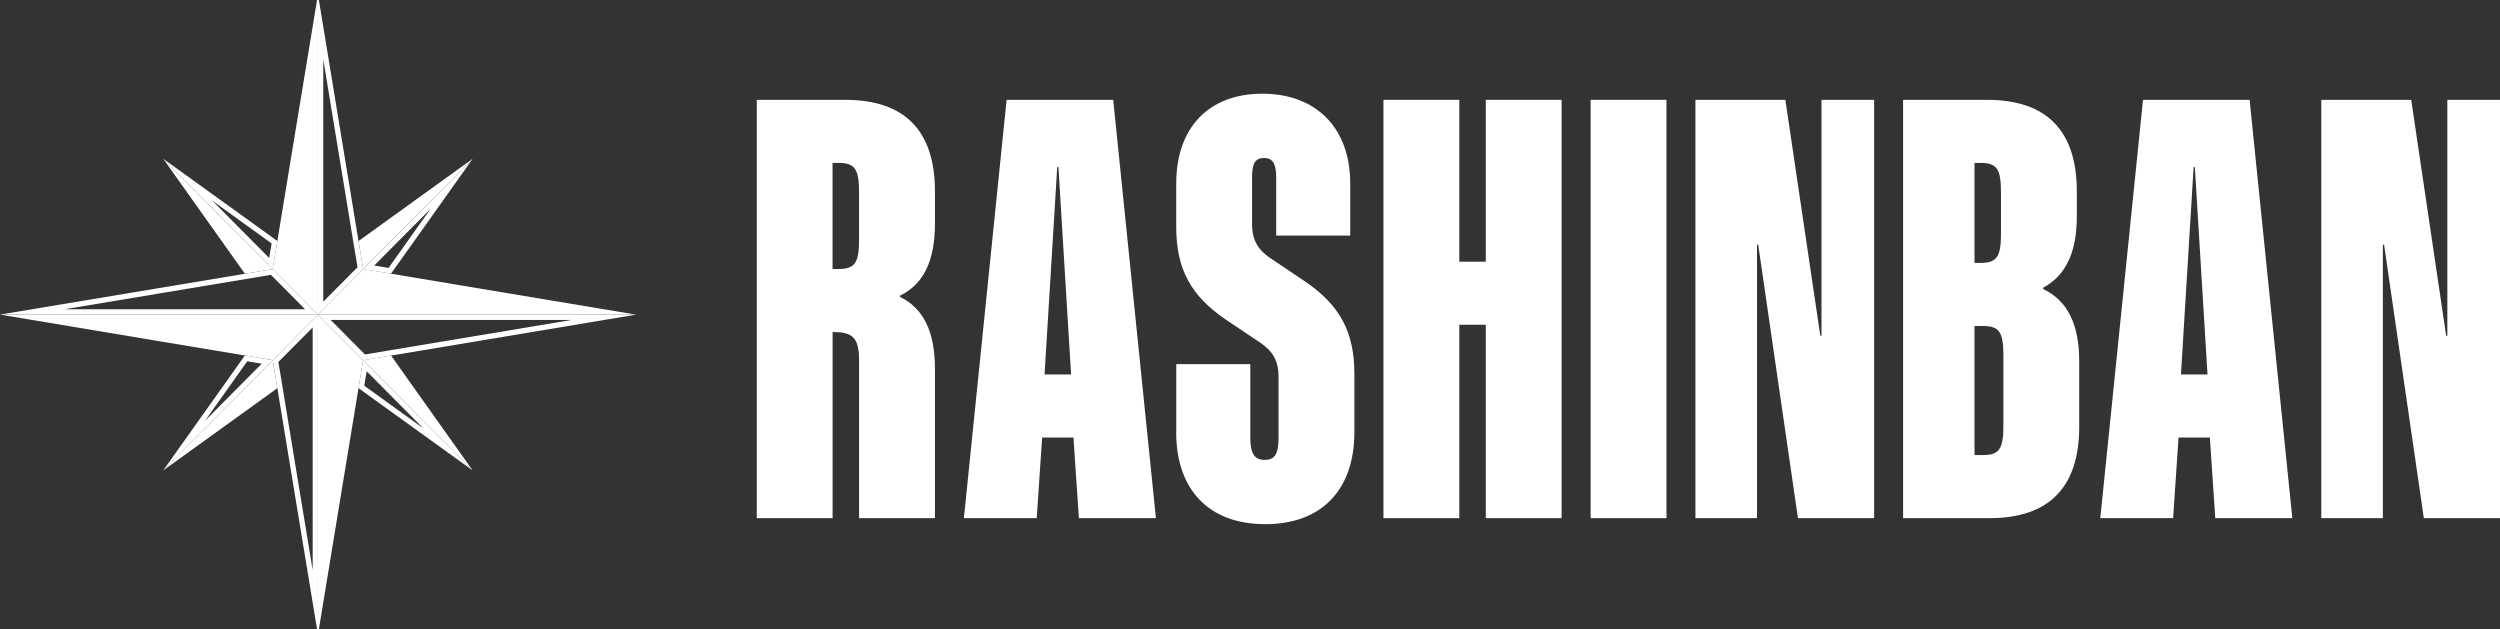
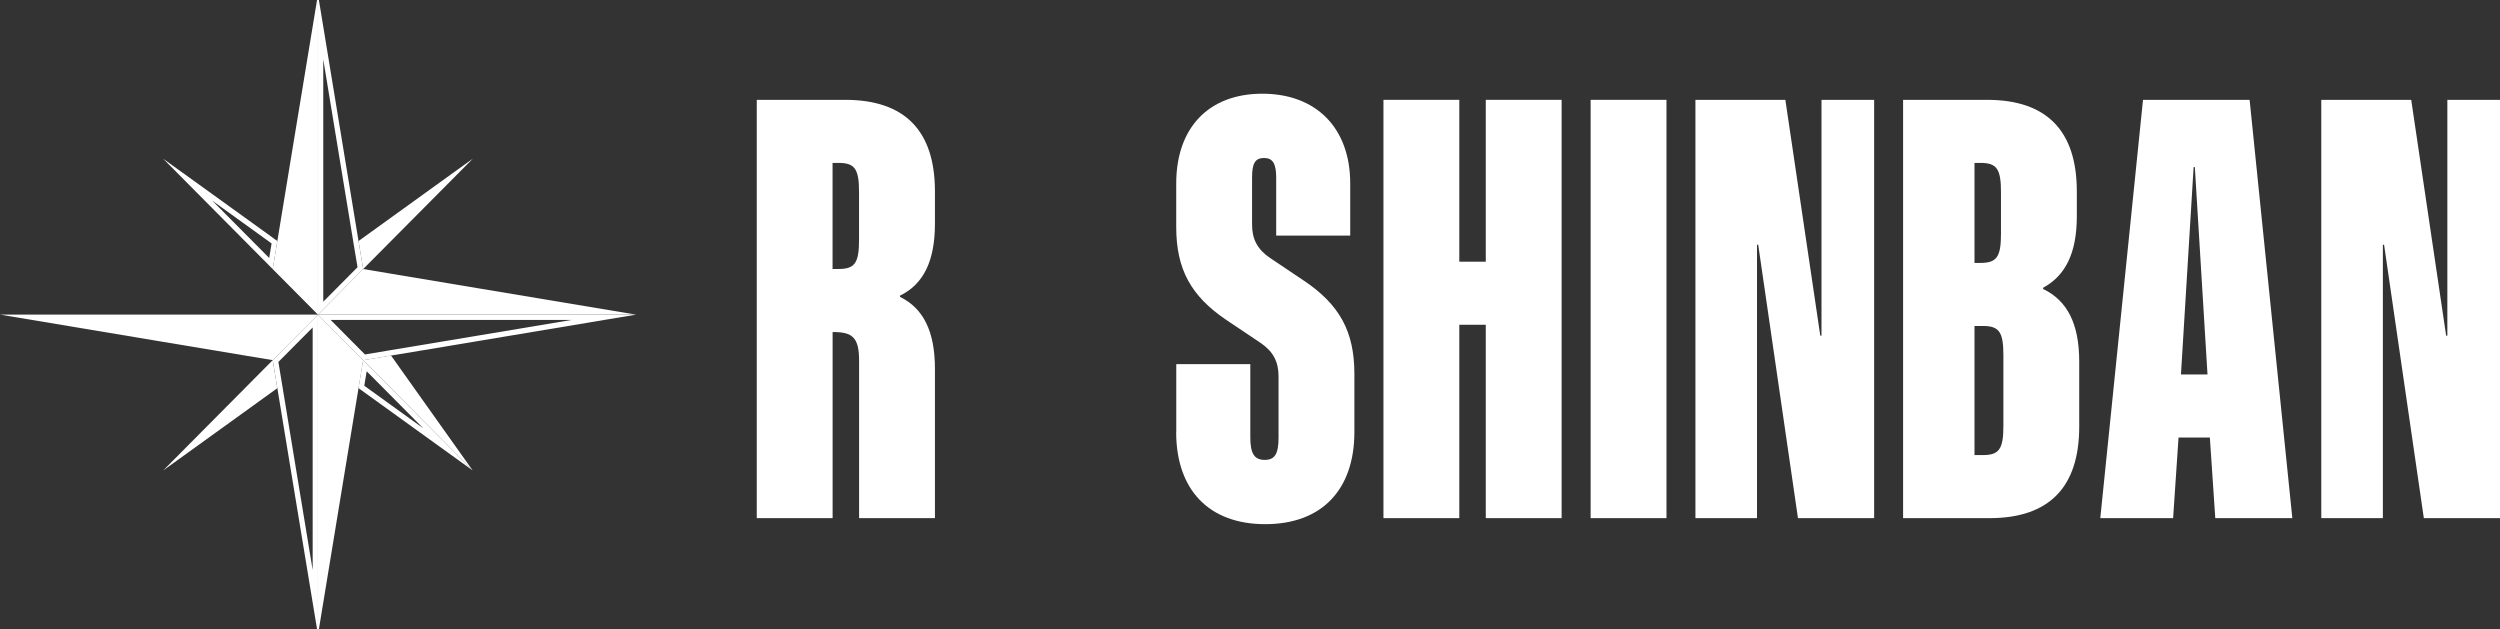
<svg xmlns="http://www.w3.org/2000/svg" width="298" height="75" viewBox="0 0 298 75" fill="none">
  <rect x="0" y="0" width="298" height="75" fill="#333333" stroke="none" />
  <g clip-path="url(#clip0_57_2970)">
    <path d="M90.2 11.901H100.751C107.856 11.901 111.445 15.587 111.445 22.815V26.646C111.445 31.128 110.078 33.873 107.281 35.242V35.387C110.078 36.763 111.445 39.508 111.445 43.984V61.763H102.404V42.977C102.404 40.232 101.613 39.58 99.319 39.58H99.247V61.763H90.207V11.901H90.2ZM99.96 32.063C101.894 32.063 102.398 31.339 102.398 28.594V22.887C102.398 20.142 101.894 19.418 99.96 19.418H99.241V32.063H99.96Z" fill="white" />
-     <path d="M119.994 11.901H132.695L137.787 61.763H128.603L127.956 52.153H124.224L123.576 61.763H114.896L119.988 11.901H119.994ZM127.675 44.635L126.165 19.918H126.021L124.511 44.635H127.668H127.675Z" fill="white" />
    <path d="M140.212 51.501V43.405H149.037V52.146C149.037 54.094 149.54 54.819 150.756 54.819C151.972 54.819 152.403 54.094 152.403 52.146V44.846C152.403 43.115 151.756 41.884 150.253 40.87L146.161 38.126C141.997 35.308 140.206 32.129 140.206 27.067V21.867C140.206 15.219 144.082 11.17 150.468 11.17C156.854 11.17 160.946 15.219 160.946 21.867V28.081H152.122V21.143C152.122 19.484 151.691 18.832 150.684 18.832C149.605 18.832 149.246 19.484 149.246 21.143V26.777C149.246 28.509 149.893 29.739 151.396 30.753L155.488 33.498C159.652 36.315 161.443 39.495 161.443 44.557V51.495C161.443 58.36 157.567 62.481 150.821 62.481C144.075 62.481 140.199 58.36 140.199 51.495L140.212 51.501Z" fill="white" />
    <path d="M164.908 11.901H173.948V31.194H177.105V11.901H186.145V61.763H177.105V38.711H173.948V61.763H164.908V11.901Z" fill="white" />
    <path d="M189.603 11.901H198.643V61.763H189.603V11.901Z" fill="white" />
    <path d="M202.101 11.901H212.815L216.978 40.014H217.122V11.901H223.397V61.763H214.318L209.579 29.173H209.435V61.763H202.095V11.901H202.101Z" fill="white" />
    <path d="M226.849 11.901H236.863C243.968 11.901 247.557 15.587 247.557 22.815V25.777C247.557 30.187 246.191 32.859 243.537 34.301V34.446C246.406 35.822 247.844 38.566 247.844 43.115V50.849C247.844 58.077 244.256 61.763 237.151 61.763H226.849V11.901ZM236.079 31.339C238.013 31.339 238.517 30.615 238.517 27.87V22.887C238.517 20.142 238.013 19.418 236.079 19.418H235.36V31.339H236.079ZM236.366 54.246C238.301 54.246 238.804 53.522 238.804 50.777V42.325C238.804 39.58 238.301 38.856 236.366 38.856H235.36V54.246H236.366Z" fill="white" />
    <path d="M255.453 11.901H268.154L273.246 61.763H264.062L263.415 52.153H259.682L259.035 61.763H250.355L255.447 11.901H255.453ZM263.134 44.635L261.624 19.918H261.48L259.97 44.635H263.127H263.134Z" fill="white" />
    <path d="M276.704 11.901H287.417L291.581 40.014H291.725V11.901H298V61.763H288.921L284.182 29.173H284.038V61.763H276.697V11.901H276.704Z" fill="white" />
    <path d="M37.902 37.5V37.507L37.892 37.5H37.902Z" fill="#FF6666" />
    <path d="M37.902 37.5V37.507L37.892 37.5H37.902Z" fill="#FF6666" />
    <path d="M75.794 37.5H37.902L40.953 34.425L43.293 32.068L46.603 32.624L56.852 34.339L75.794 37.5Z" fill="white" />
-     <path d="M51.344 24.864L48.132 29.384L46.319 31.934L44.61 31.648L51.344 24.867M56.319 18.957L43.293 32.074L46.603 32.628L48.647 29.756L56.319 18.957Z" fill="white" />
-     <path d="M29.472 43.066L31.193 43.353L24.431 50.162L27.662 45.614L29.472 43.066ZM29.187 42.373L27.15 45.245L19.456 56.075L32.51 42.93L29.187 42.376V42.373Z" fill="white" />
    <path d="M33.06 46.266L30.208 48.327L19.456 56.075L32.507 42.93L33.06 46.266Z" fill="white" />
    <path d="M37.902 37.5V37.507L37.892 37.5H37.902Z" fill="#FF6666" />
    <path d="M56.341 18.925L56.319 18.954L43.293 32.068L42.737 28.731L45.596 26.67L56.341 18.925Z" fill="white" />
    <path d="M43.707 44.256L50.46 51.056L45.959 47.812L43.423 45.983L43.707 44.256ZM43.284 42.93L42.734 46.266L45.593 48.327L56.341 56.075L43.284 42.93Z" fill="white" />
-     <path d="M32.292 32.758L34.396 34.876L36.37 36.864H7.685L19.058 34.968L29.301 33.26L32.295 32.758M32.513 32.077L29.2 32.631L18.957 34.339L1.14441e-05 37.5H37.892L34.841 34.428L32.51 32.077H32.513Z" fill="white" />
    <path d="M25.302 23.919L29.841 27.189L32.374 29.018L32.087 30.751L25.302 23.919ZM19.456 18.925L19.482 18.954L32.51 32.077V32.068L33.06 28.731L30.208 26.67L19.453 18.922L19.456 18.925Z" fill="white" />
-     <path d="M32.507 32.077L29.194 32.631L27.147 29.752L19.478 18.954L32.507 32.077Z" fill="white" />
    <path d="M37.902 -0.667V37.5H37.892L34.841 34.425L32.507 32.077V32.068L33.06 28.731L34.756 18.417L37.902 -0.667Z" fill="white" />
    <path d="M37.902 37.506L34.841 40.582L32.507 42.929L29.187 42.376L18.951 40.668L1.14441e-05 37.5H37.892L37.902 37.506Z" fill="white" />
    <path d="M37.902 37.5V37.507L37.892 37.5H37.902Z" fill="#FF6666" />
    <path d="M43.287 42.929L42.737 46.266L41.038 56.58L37.902 75.667V37.506L40.953 40.582L43.287 42.929Z" fill="white" />
    <path d="M56.341 56.075L43.287 42.929H43.293L46.609 42.376L48.647 45.248L56.341 56.075Z" fill="white" />
    <path d="M38.533 7.068L40.416 18.522L42.115 28.836L42.617 31.852L40.507 33.976L38.533 35.964V7.068ZM37.902 -0.667V37.5L40.953 34.428L43.293 32.071L42.737 28.735L41.038 18.42L37.902 -0.667Z" fill="white" />
    <path d="M37.27 39.04V67.948L35.378 56.476L33.682 46.161L33.183 43.146L35.286 41.028L37.27 39.036M37.902 37.503L34.841 40.576L32.51 42.926L33.06 46.263L34.756 56.578L37.902 75.661V37.503Z" fill="white" />
    <path d="M68.135 38.136L56.748 40.041L46.505 41.749L43.502 42.252L41.398 40.134L39.418 38.139H68.135M75.794 37.503H37.902V37.513L40.953 40.585L43.287 42.936H43.296L46.613 42.383L56.856 40.675L75.797 37.507L75.794 37.503Z" fill="white" />
  </g>
  <defs>
    <clipPath id="clip0_57_2970">
      <rect width="298" height="75" fill="white" />
    </clipPath>
  </defs>
</svg>